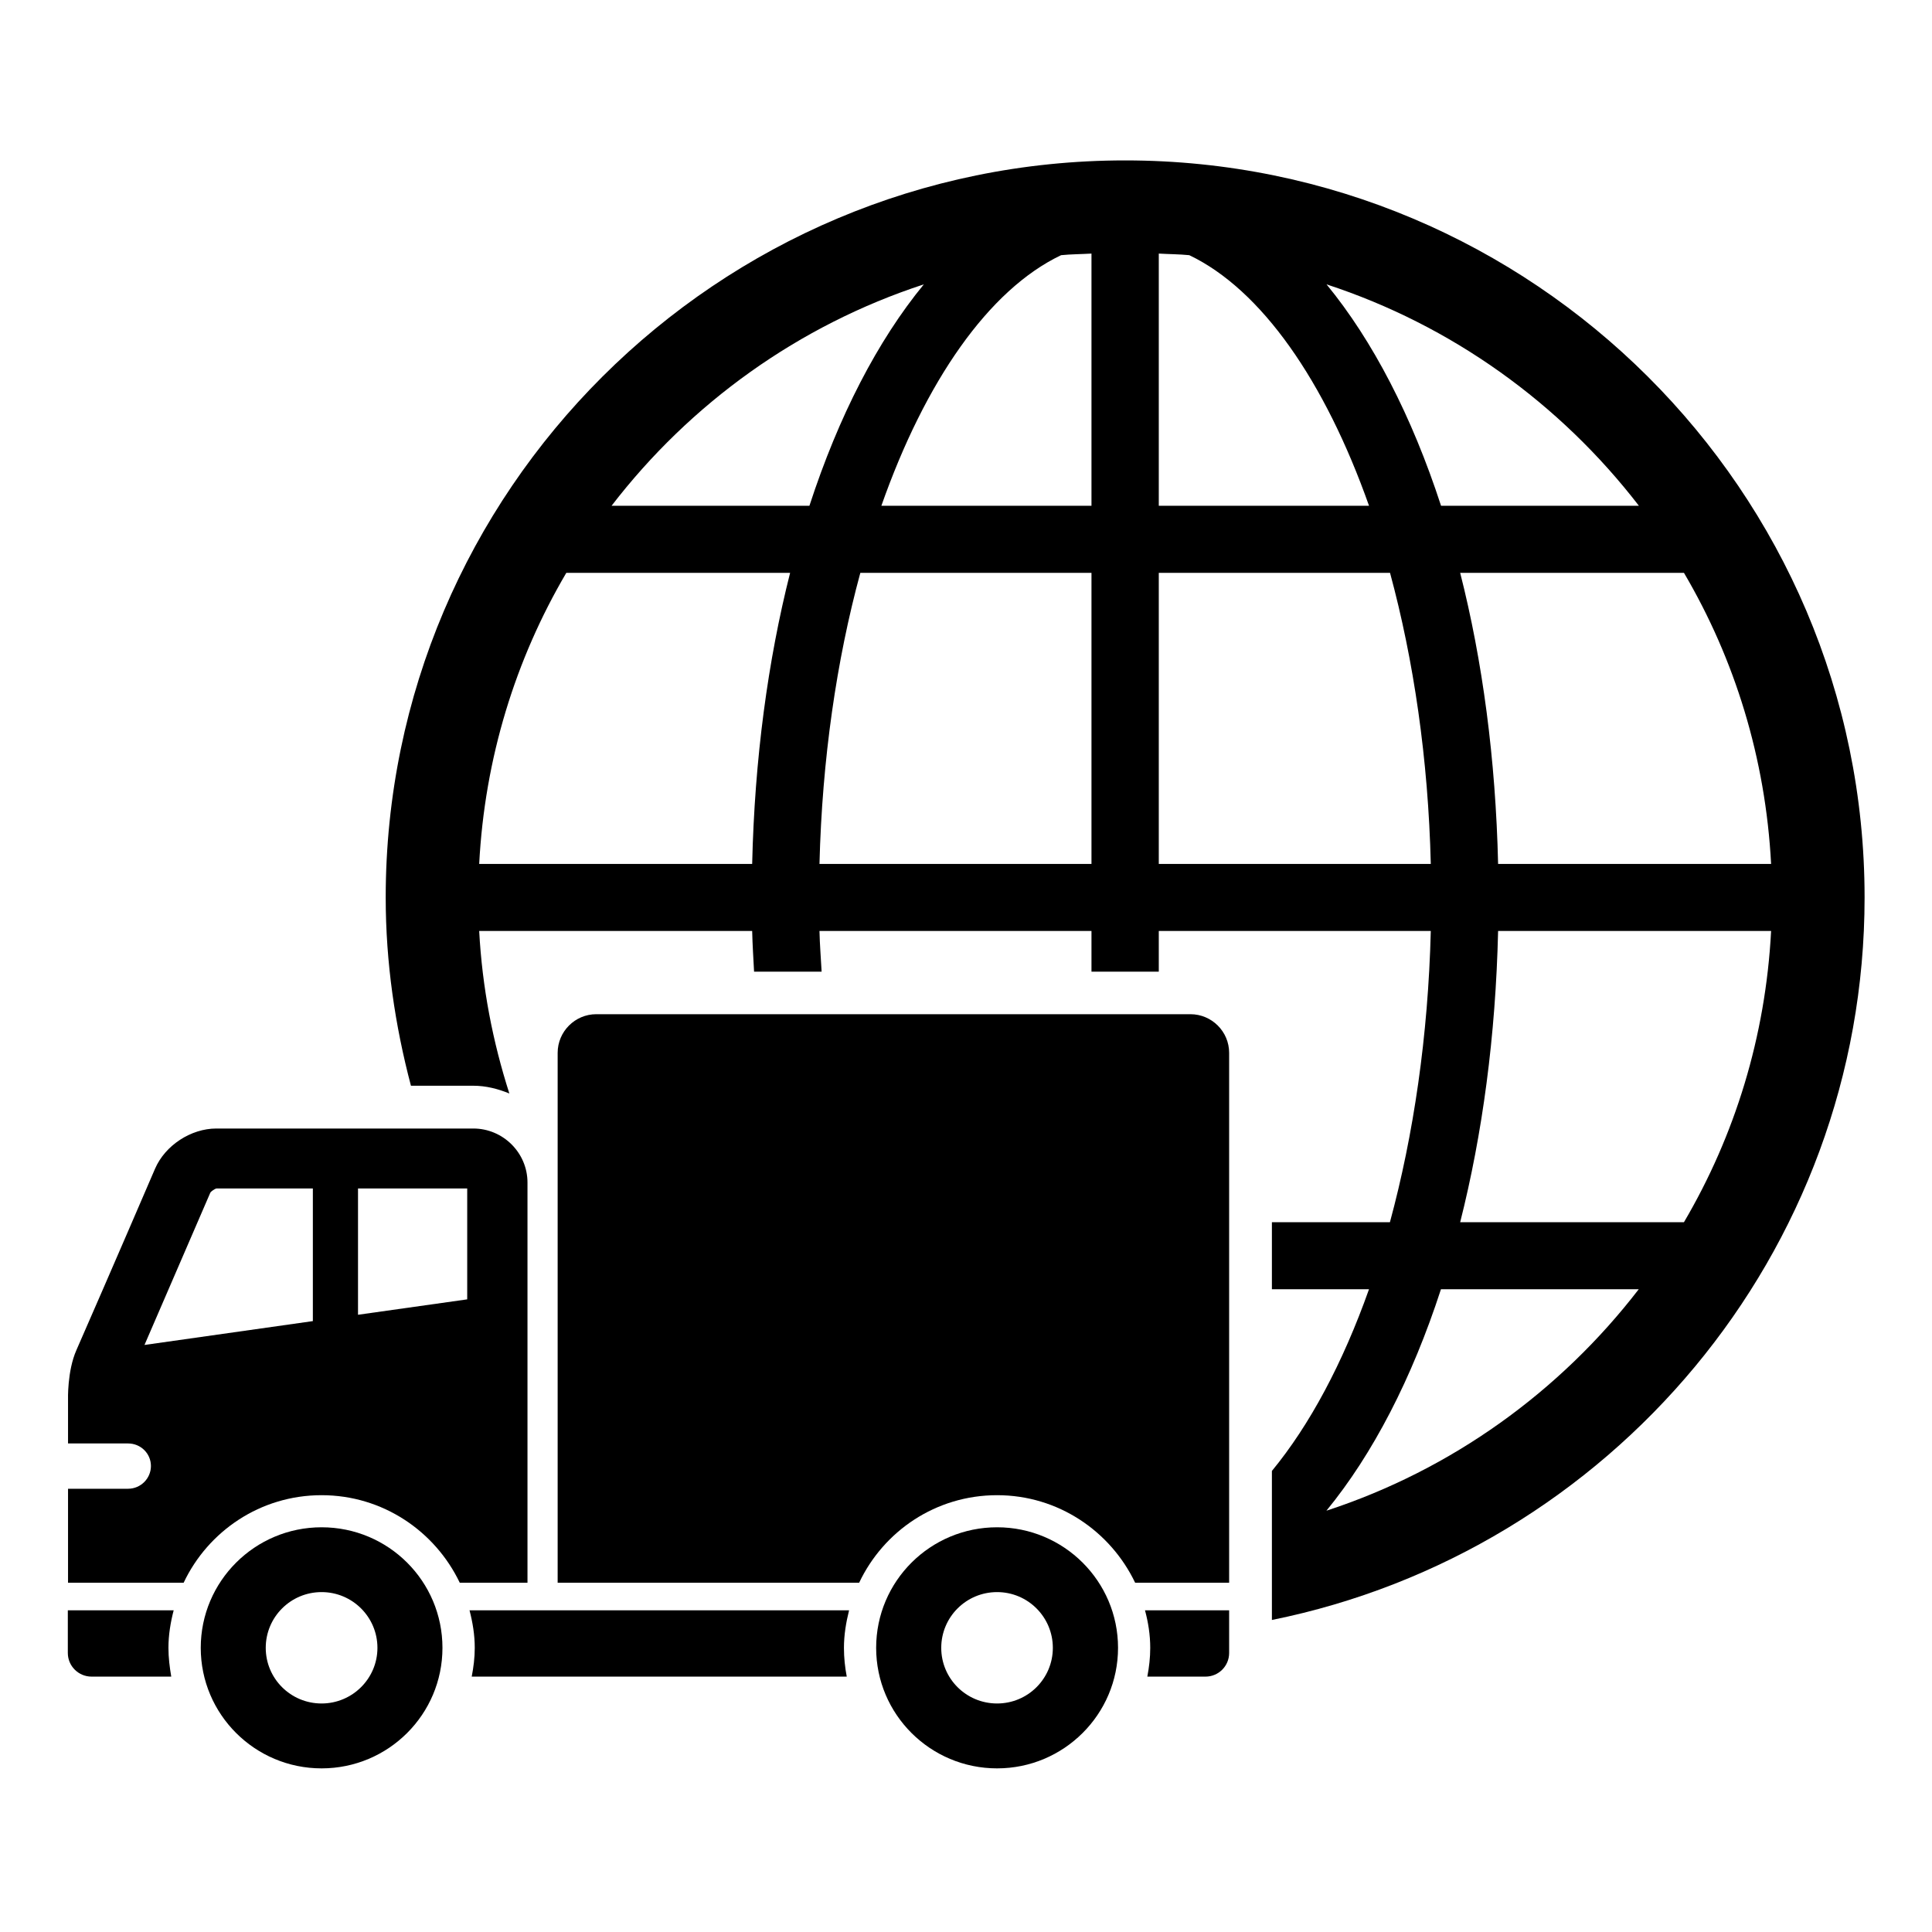
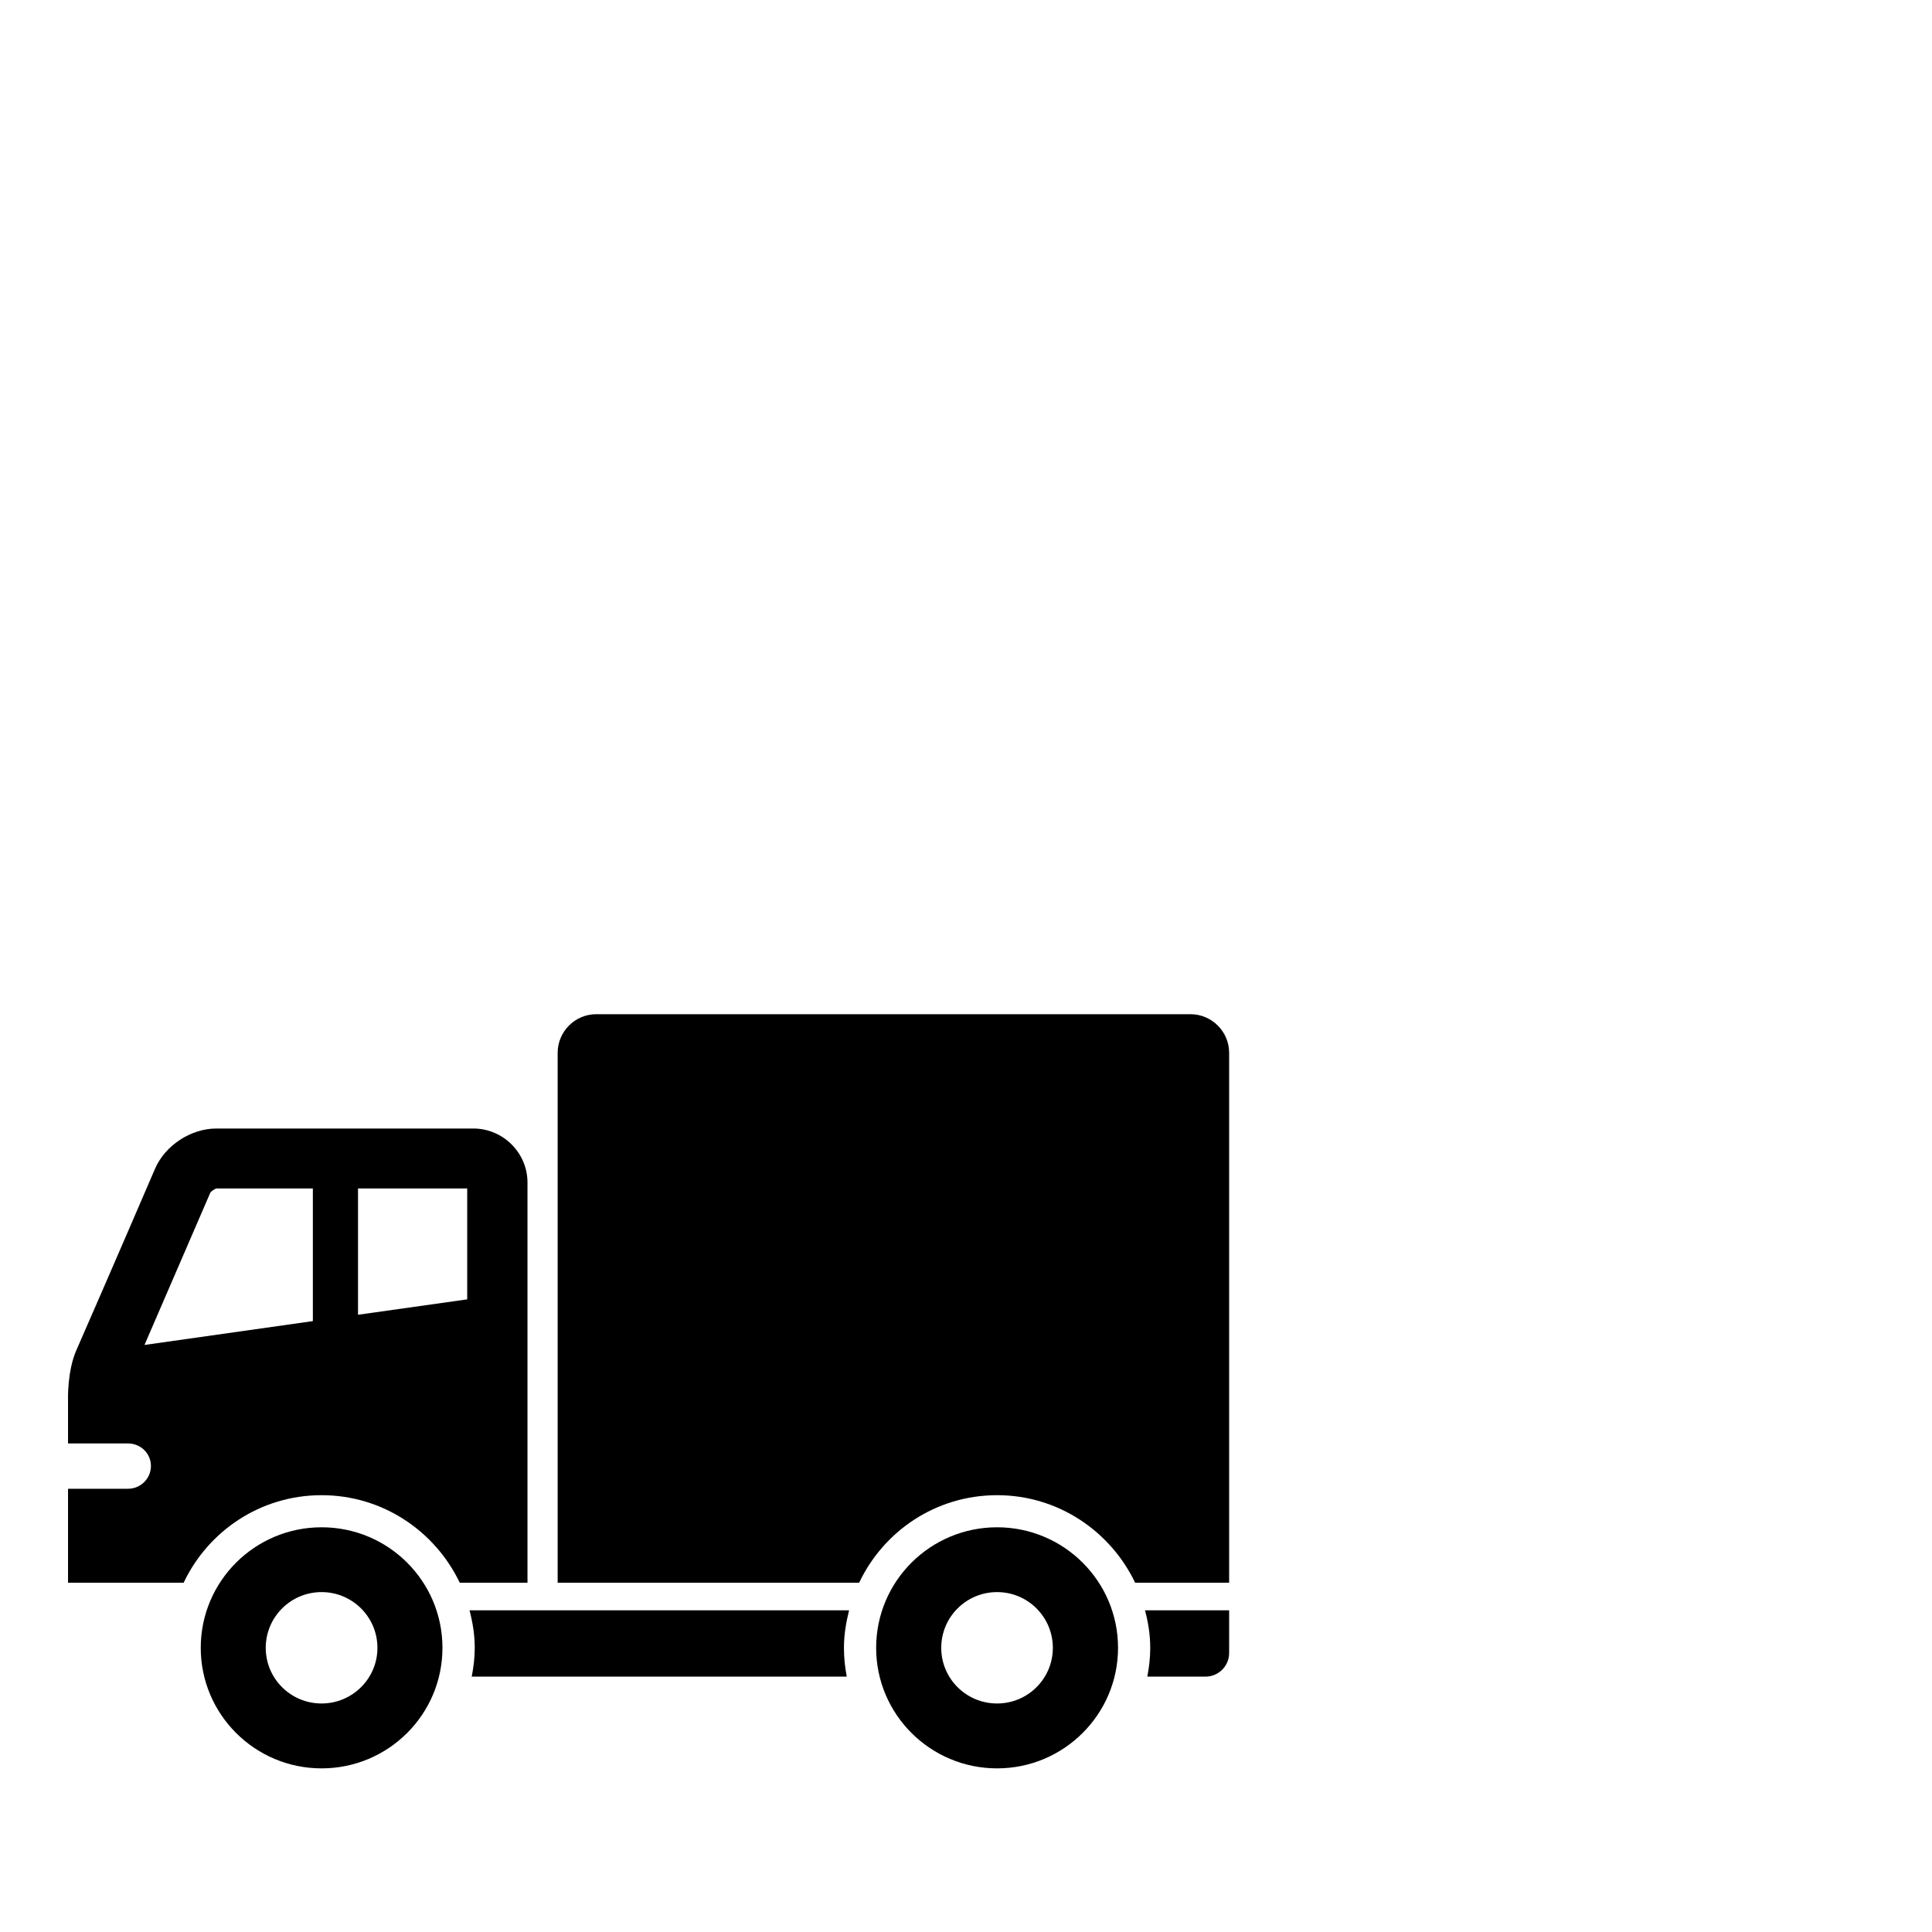
<svg xmlns="http://www.w3.org/2000/svg" version="1.0" preserveAspectRatio="xMidYMid meet" height="100" viewBox="0 0 75 75" zoomAndPan="magnify" width="100">
  <defs>
    <clipPath id="6f276e67db">
-       <path clip-rule="nonzero" d="M 14 6 L 72.383 6 L 72.383 63 L 14 63 Z M 14 6" />
-     </clipPath>
+       </clipPath>
    <clipPath id="607a7e6655">
      <path clip-rule="nonzero" d="M 7 59 L 18 59 L 18 68.902 L 7 68.902 Z M 7 59" />
    </clipPath>
    <clipPath id="f32ab61592">
      <path clip-rule="nonzero" d="M 2.633 62 L 7 62 L 7 66 L 2.633 66 Z M 2.633 62" />
    </clipPath>
    <clipPath id="5f6d551b67">
      <path clip-rule="nonzero" d="M 2.633 43 L 21 43 L 21 62 L 2.633 62 Z M 2.633 43" />
    </clipPath>
    <clipPath id="db8b42506a">
      <path clip-rule="nonzero" d="M 34 59 L 44 59 L 44 68.902 L 34 68.902 Z M 34 59" />
    </clipPath>
  </defs>
  <g clip-path="url(#6f276e67db)">
-     <path fill-rule="nonzero" fill-opacity="1" d="M 43.676 6.227 C 27.848 6.227 14.973 19.066 14.973 34.84 C 14.973 37.371 15.336 39.812 15.953 42.148 L 18.371 42.148 C 18.871 42.148 19.332 42.27 19.773 42.449 C 19.129 40.441 18.719 38.336 18.602 36.141 L 29.199 36.141 C 29.211 36.676 29.246 37.191 29.273 37.719 L 31.895 37.719 C 31.867 37.191 31.824 36.676 31.812 36.141 L 42.371 36.141 L 42.371 37.719 L 44.984 37.719 L 44.984 36.141 L 55.543 36.141 C 55.441 40.211 54.875 44.059 53.957 47.445 L 49.375 47.445 L 49.375 50.047 L 53.145 50.047 C 52.125 52.922 50.84 55.324 49.375 57.102 L 49.375 62.887 C 62.484 60.238 72.383 48.672 72.383 34.84 C 72.383 19.066 59.508 6.227 43.676 6.227 Z M 29.199 33.539 L 18.602 33.539 C 18.816 29.43 20.012 25.59 21.984 22.238 L 30.672 22.238 C 29.809 25.645 29.293 29.465 29.199 33.539 Z M 31.422 19.633 L 23.742 19.633 C 26.793 15.664 30.996 12.629 35.863 11.039 C 34.066 13.227 32.555 16.156 31.422 19.633 Z M 42.371 33.539 L 31.812 33.539 C 31.914 29.469 32.477 25.621 33.398 22.238 L 42.371 22.238 Z M 42.371 19.633 L 34.215 19.633 C 35.914 14.805 38.379 11.246 41.191 9.906 C 41.578 9.867 41.977 9.867 42.371 9.844 Z M 65.371 22.238 C 67.344 25.59 68.539 29.434 68.754 33.539 L 58.156 33.539 C 58.062 29.465 57.551 25.645 56.684 22.238 Z M 63.621 19.633 L 55.941 19.633 C 54.809 16.156 53.293 13.227 51.496 11.039 C 56.359 12.629 60.562 15.664 63.621 19.633 Z M 44.984 9.844 C 45.379 9.867 45.777 9.867 46.168 9.906 C 48.973 11.246 51.438 14.805 53.145 19.633 L 44.984 19.633 Z M 44.984 33.539 L 44.984 22.238 L 53.961 22.238 C 54.879 25.625 55.445 29.469 55.543 33.539 Z M 51.492 58.645 C 53.289 56.453 54.809 53.523 55.938 50.047 L 63.617 50.047 C 60.562 54.016 56.359 57.055 51.492 58.645 Z M 65.371 47.445 L 56.684 47.445 C 57.547 44.035 58.062 40.215 58.156 36.141 L 68.754 36.141 C 68.539 40.25 67.344 44.09 65.371 47.445 Z M 65.371 47.445" fill="#000000" />
-   </g>
+     </g>
  <g clip-path="url(#607a7e6655)">
    <path fill-rule="nonzero" fill-opacity="1" d="M 12.484 59.289 C 9.895 59.289 7.793 61.383 7.793 63.969 C 7.793 66.551 9.895 68.648 12.484 68.648 C 15.078 68.648 17.176 66.551 17.176 63.969 C 17.176 61.383 15.078 59.289 12.484 59.289 Z M 12.484 66.129 C 11.285 66.129 10.316 65.164 10.316 63.969 C 10.316 62.773 11.285 61.805 12.484 61.805 C 13.68 61.805 14.652 62.773 14.652 63.969 C 14.652 65.164 13.676 66.129 12.484 66.129 Z M 12.484 66.129" fill="#000000" />
  </g>
  <path fill-rule="nonzero" fill-opacity="1" d="M 44.539 65.086 L 46.797 65.086 C 47.305 65.086 47.715 64.676 47.715 64.168 L 47.715 62.512 L 44.449 62.512 C 44.574 62.98 44.652 63.461 44.652 63.969 C 44.652 64.352 44.609 64.719 44.539 65.086 Z M 44.539 65.086" fill="#000000" />
  <path fill-rule="nonzero" fill-opacity="1" d="M 32.961 62.512 L 18.227 62.512 C 18.348 62.98 18.43 63.461 18.43 63.969 C 18.43 64.352 18.383 64.719 18.312 65.086 L 32.871 65.086 C 32.801 64.719 32.762 64.352 32.762 63.969 C 32.762 63.465 32.844 62.98 32.961 62.512 Z M 32.961 62.512" fill="#000000" />
  <g clip-path="url(#f32ab61592)">
-     <path fill-rule="nonzero" fill-opacity="1" d="M 6.742 62.512 L 2.633 62.512 L 2.633 64.168 C 2.633 64.676 3.047 65.086 3.555 65.086 L 6.648 65.086 C 6.586 64.719 6.539 64.352 6.539 63.969 C 6.539 63.465 6.621 62.98 6.742 62.512 Z M 6.742 62.512" fill="#000000" />
-   </g>
+     </g>
  <path fill-rule="nonzero" fill-opacity="1" d="M 38.707 58.043 C 41.078 58.043 43.109 59.441 44.066 61.441 L 47.715 61.441 L 47.715 40.871 C 47.715 40.043 47.039 39.371 46.211 39.371 L 23.148 39.371 C 22.32 39.371 21.648 40.047 21.648 40.871 L 21.648 61.441 L 33.352 61.441 C 34.301 59.438 36.328 58.043 38.707 58.043 Z M 38.707 58.043" fill="#000000" />
  <g clip-path="url(#5f6d551b67)">
    <path fill-rule="nonzero" fill-opacity="1" d="M 12.484 58.043 C 14.859 58.043 16.891 59.441 17.848 61.441 L 20.477 61.441 L 20.477 45.906 C 20.477 44.754 19.531 43.809 18.375 43.809 L 8.398 43.809 C 7.41 43.809 6.41 44.465 6.02 45.367 C 6.02 45.367 4.246 49.492 2.965 52.414 C 2.605 53.23 2.641 54.34 2.641 54.34 L 2.641 56.035 L 4.973 56.035 C 5.465 56.035 5.859 56.426 5.859 56.91 C 5.859 57.395 5.461 57.793 4.973 57.793 L 2.641 57.793 L 2.641 61.441 L 7.129 61.441 C 8.078 59.438 10.109 58.043 12.484 58.043 Z M 13.898 46.137 L 18.137 46.137 L 18.137 50.441 L 13.898 51.039 Z M 5.609 52.211 L 8.164 46.301 C 8.199 46.242 8.34 46.148 8.398 46.137 L 12.145 46.137 L 12.145 51.285 Z M 5.609 52.211" fill="#000000" />
  </g>
  <g clip-path="url(#db8b42506a)">
    <path fill-rule="nonzero" fill-opacity="1" d="M 38.707 59.289 C 36.113 59.289 34.012 61.383 34.012 63.969 C 34.012 66.551 36.113 68.648 38.707 68.648 C 41.297 68.648 43.402 66.551 43.402 63.969 C 43.402 61.383 41.297 59.289 38.707 59.289 Z M 38.707 66.129 C 37.508 66.129 36.539 65.164 36.539 63.969 C 36.539 62.773 37.508 61.805 38.707 61.805 C 39.902 61.805 40.871 62.773 40.871 63.969 C 40.871 65.164 39.902 66.129 38.707 66.129 Z M 38.707 66.129" fill="#000000" />
  </g>
</svg>